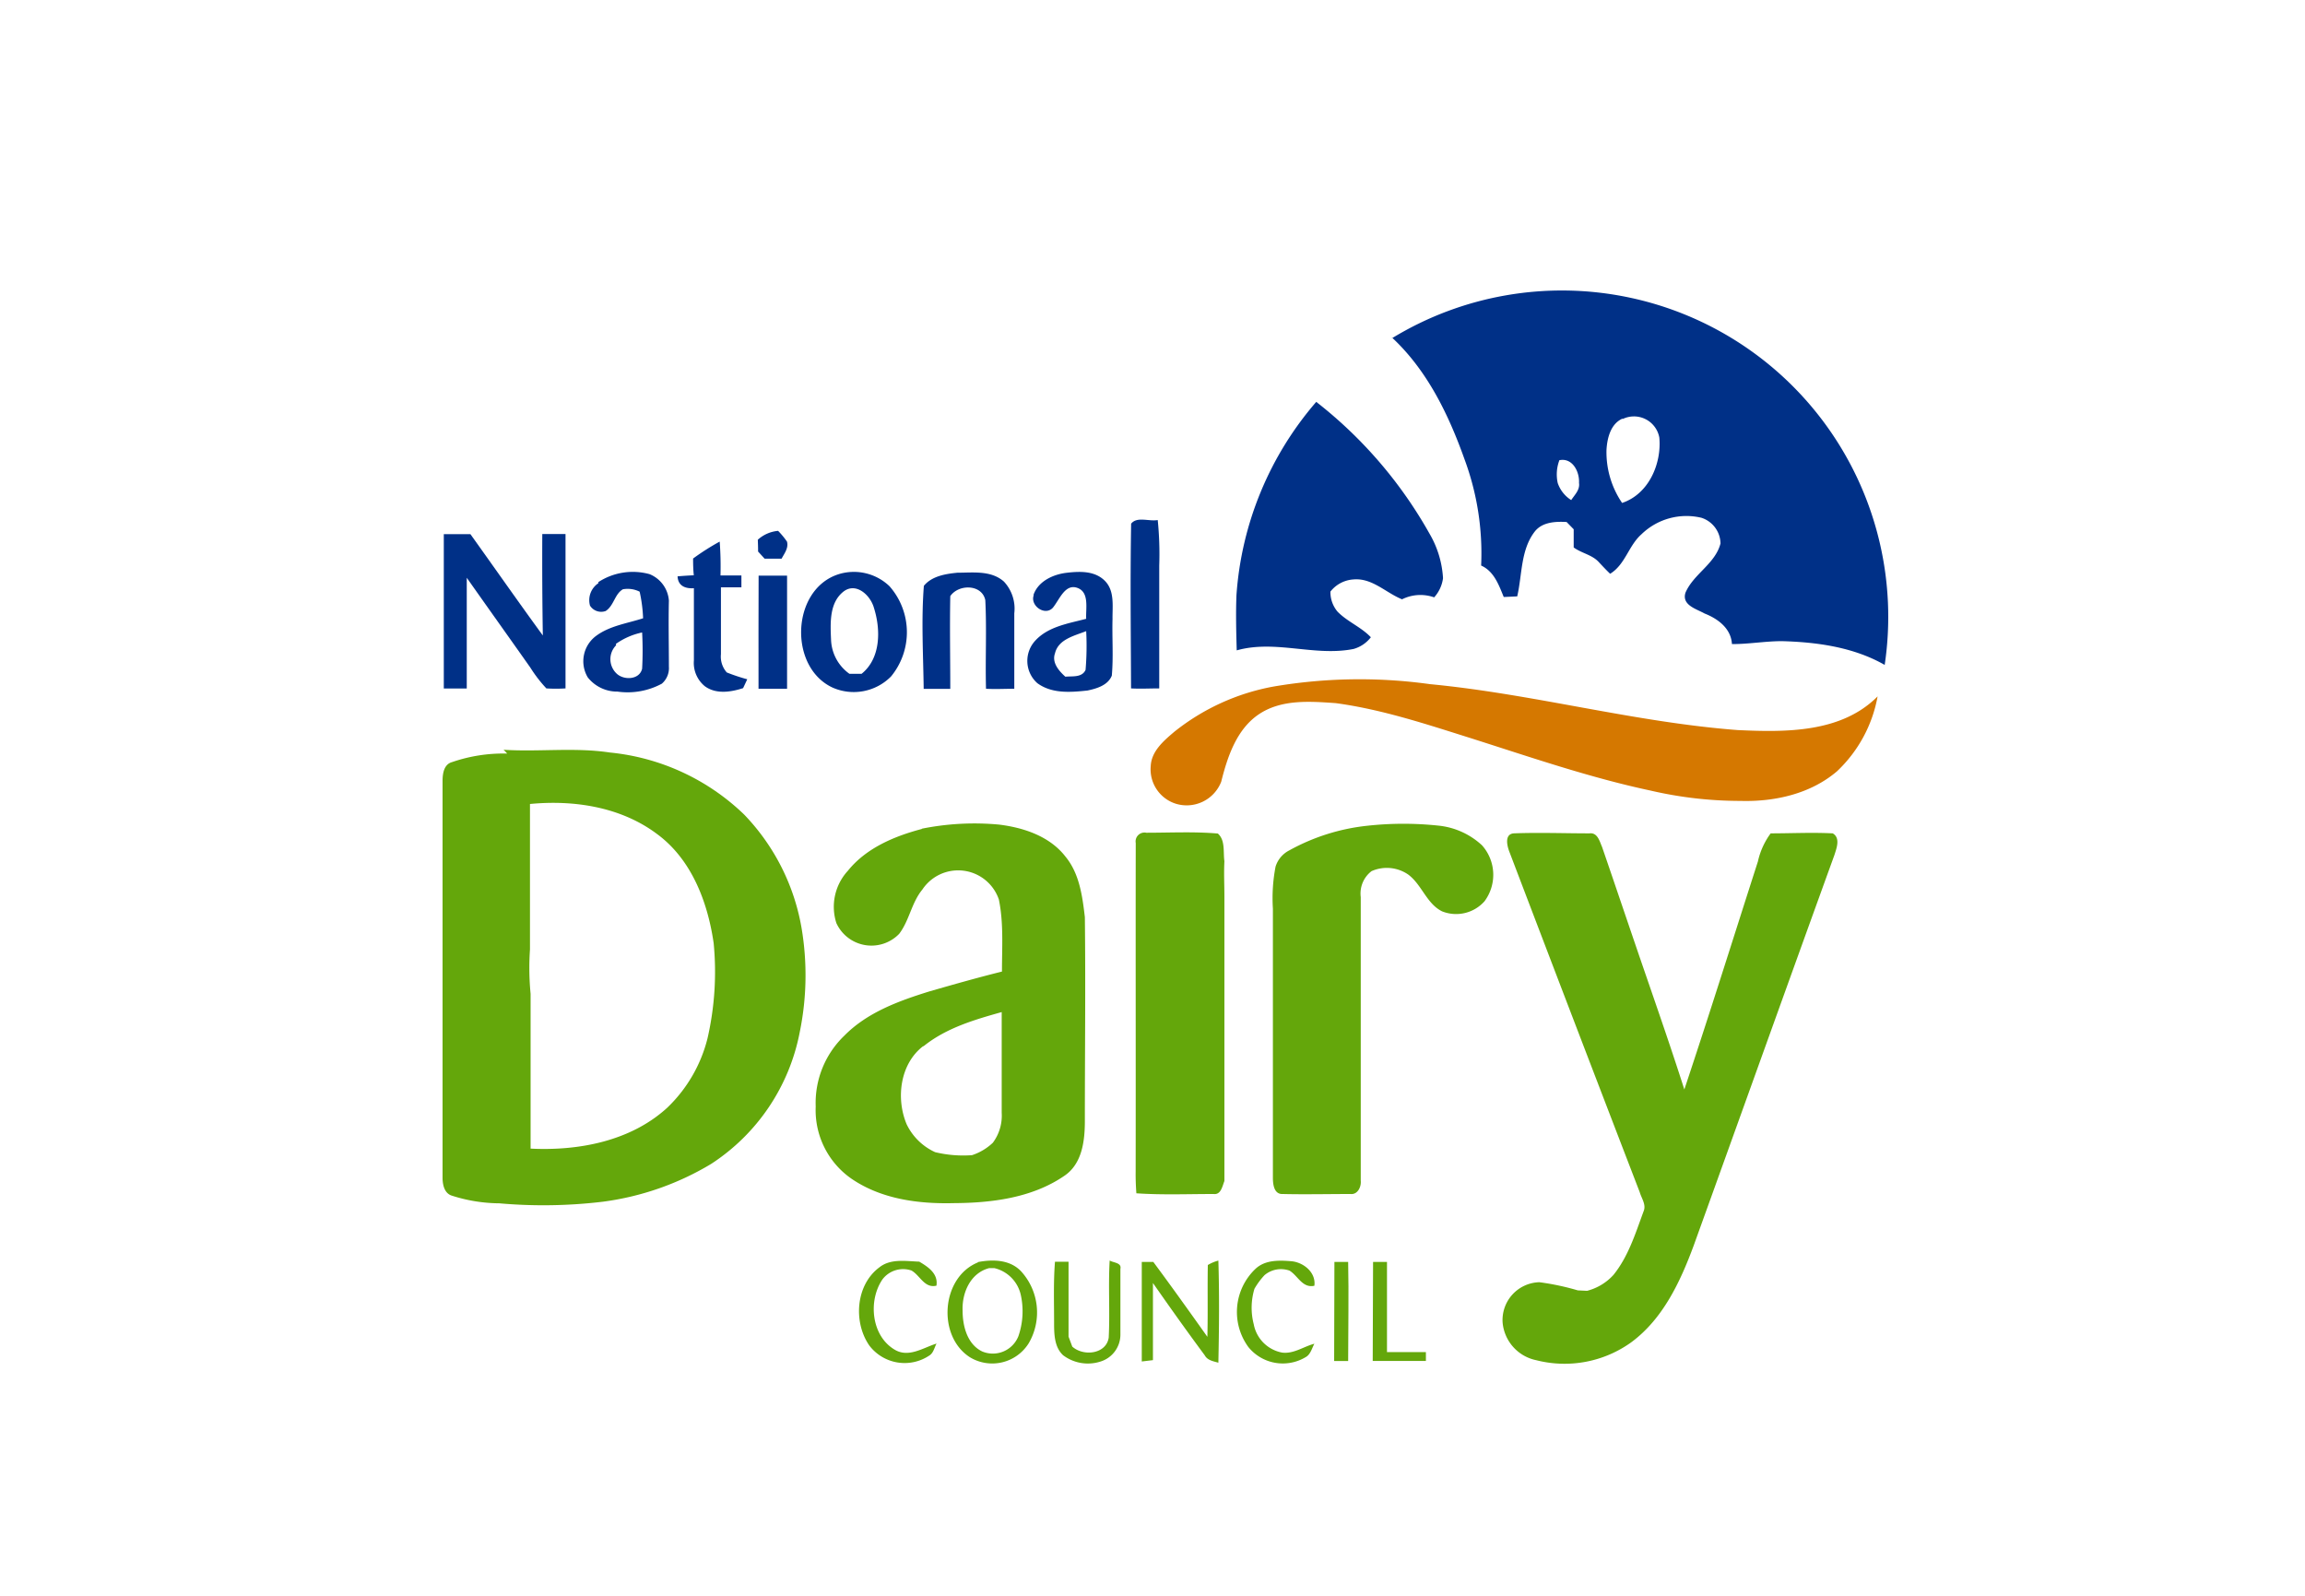
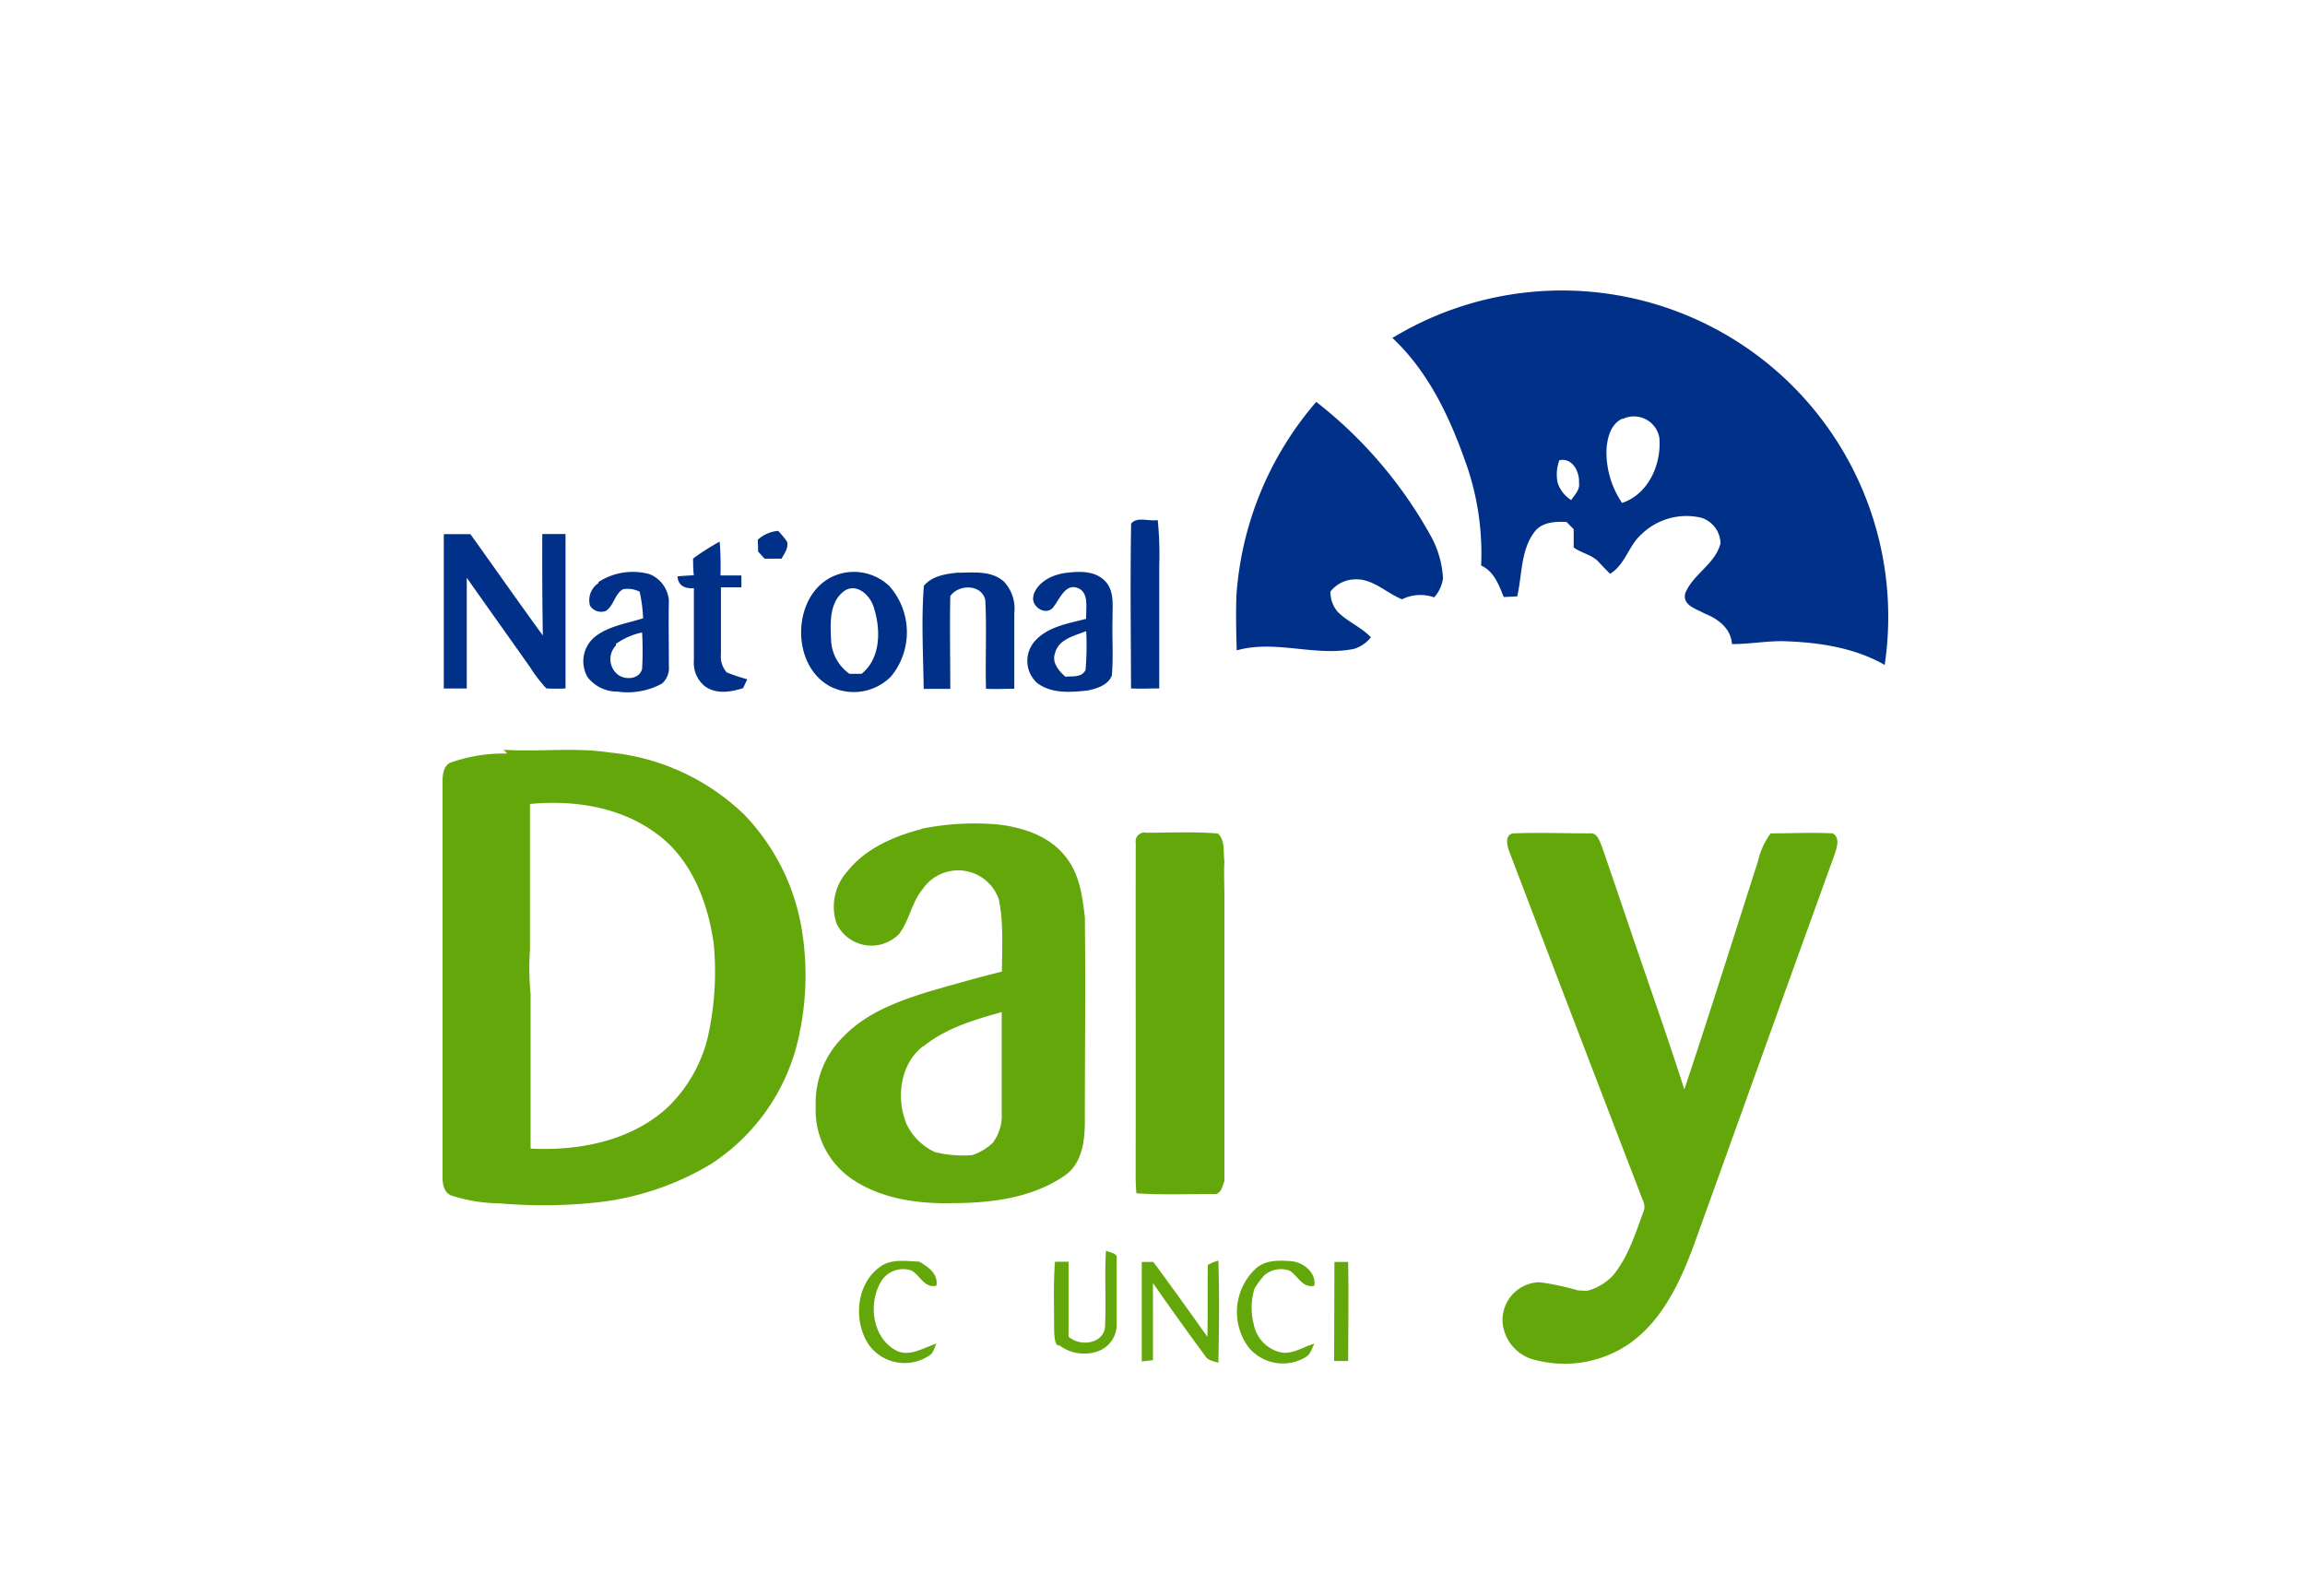
<svg xmlns="http://www.w3.org/2000/svg" viewBox="0 0 260 180">
  <title>dairy-council-logo</title>
  <path d="M157,38.16A36.81,36.81,0,0,1,212.59,75c-3.5-2-7.61-2.57-11.59-2.68-1.89,0-3.76.34-5.64.33-.1-1.77-1.59-2.86-3.09-3.45-.92-.52-2.6-.94-2.15-2.35.91-2.12,3.36-3.25,3.95-5.55a3.1,3.1,0,0,0-2.13-2.89,7.27,7.27,0,0,0-6.78,1.85c-1.46,1.28-1.83,3.42-3.54,4.46-.44-.42-.86-.87-1.27-1.31-.76-.84-1.95-1-2.84-1.66,0-.69,0-1.37,0-2.05l-.8-.82c-1.26-.07-2.72,0-3.57,1.05-1.63,2.08-1.43,4.89-2,7.34l-1.52.07c-.56-1.37-1.1-2.9-2.55-3.55a30.53,30.53,0,0,0-1.88-12c-1.78-5-4.19-10-8.16-13.7m26,9.12c-1.35.59-1.74,2.19-1.82,3.52a10.18,10.18,0,0,0,1.76,6c3-1,4.47-4.42,4.2-7.37A2.91,2.91,0,0,0,183,47.28m-7.1,4.62a4.51,4.51,0,0,0-.19,2.59,3.69,3.69,0,0,0,1.52,1.92c.39-.6,1-1.15.88-1.94C178.18,53.23,177.4,51.64,175.94,51.9Z" fill="#003087" />
  <path d="M139.47,67.13a37.28,37.28,0,0,1,9-21.8,49.62,49.62,0,0,1,12.79,14.89,11.17,11.17,0,0,1,1.51,5,4,4,0,0,1-1,2.16,4.64,4.64,0,0,0-3.62.22c-1.84-.74-3.38-2.44-5.5-2.24a3.58,3.58,0,0,0-2.58,1.37,3.42,3.42,0,0,0,.8,2.26c1.11,1.14,2.66,1.73,3.76,2.89a3.72,3.72,0,0,1-1.95,1.32c-4.37.88-8.83-1.07-13.18.16C139.44,71.25,139.39,69.19,139.47,67.13Z" fill="#003087" />
  <path d="M127.59,59.07c.66-.84,2-.23,3-.41a38.34,38.34,0,0,1,.17,5.14c0,4.62,0,9.24,0,13.85-1.06,0-2.12.06-3.18,0C127.56,71.47,127.48,65.27,127.59,59.07Z" fill="#003087" />
  <path d="M61.17,60.24c.87,0,1.74,0,2.62,0,0,5.8,0,11.61,0,17.41a17.3,17.3,0,0,1-2.16,0,15.31,15.31,0,0,1-1.81-2.35c-2.39-3.39-4.79-6.75-7.17-10.13,0,4.16,0,8.32,0,12.49-.87,0-1.73,0-2.59,0q0-8.7,0-17.41c1,0,2,0,3,0,2.73,3.81,5.41,7.65,8.17,11.43C61.17,67.87,61.15,64.05,61.17,60.24Z" fill="#003087" />
  <path d="M85.48,60.88a3.91,3.91,0,0,1,2.29-1,9.07,9.07,0,0,1,1,1.21c.2.72-.29,1.33-.61,1.93-.64,0-1.27,0-1.91,0l-.74-.81C85.52,61.84,85.49,61.2,85.48,60.88Z" fill="#003087" />
  <path d="M78.18,63a27.13,27.13,0,0,1,3-1.91,37.4,37.4,0,0,1,.09,3.82h2.36c0,.34,0,1,0,1.34l-2.31,0c0,2.52,0,5,0,7.55a2.69,2.69,0,0,0,.66,2.05,20.85,20.85,0,0,0,2.31.77l-.47,1c-1.39.45-3.06.71-4.32-.22a3.39,3.39,0,0,1-1.23-2.91c0-2.71,0-5.42,0-8.14-.94.06-1.79-.24-1.84-1.34q.92-.08,1.83-.12C78.19,64.24,78.18,63.61,78.18,63Z" fill="#003087" />
  <path d="M67.49,65.66a7.13,7.13,0,0,1,5.77-.9,3.49,3.49,0,0,1,2.19,3c-.06,2.48,0,5,0,7.44a2.31,2.31,0,0,1-.8,1.92,8.14,8.14,0,0,1-5,.89,4.23,4.23,0,0,1-3.35-1.6,3.56,3.56,0,0,1,.92-4.67c1.55-1.16,3.53-1.42,5.32-2a16.54,16.54,0,0,0-.39-3,3,3,0,0,0-1.89-.27c-.94.55-1,1.84-1.94,2.45a1.49,1.49,0,0,1-1.77-.61,2.3,2.3,0,0,1,.95-2.53m2,7a2.23,2.23,0,0,0,.1,3.24c.83.73,2.54.65,2.83-.59a37.18,37.18,0,0,0,0-4.09A7.94,7.94,0,0,0,69.47,72.63Z" fill="#003087" />
  <path d="M94.56,64.78a5.8,5.8,0,0,1,5.77,1.34,7.85,7.85,0,0,1,.18,10.18,5.91,5.91,0,0,1-6.59,1.26c-5-2.31-4.67-11.06.64-12.78m.62,1.92c-1.65,1.26-1.52,3.57-1.44,5.43A4.93,4.93,0,0,0,95.81,76h1.38c2.18-1.76,2.16-5,1.39-7.43C98.19,67.15,96.59,65.66,95.18,66.7Z" fill="#003087" />
  <path d="M116.57,67.12c.52-1.55,2.21-2.33,3.73-2.51s3.19-.23,4.32.9.85,2.85.87,4.3c-.06,2.13.11,4.28-.08,6.4-.44,1.09-1.7,1.46-2.75,1.68-1.89.2-4,.38-5.65-.83a3.36,3.36,0,0,1-.24-4.79c1.47-1.61,3.75-1.94,5.75-2.47-.06-1.18.38-3-1-3.49s-2,1.3-2.75,2.23c-.89,1-2.62-.23-2.16-1.42M119,73.7c-.38,1.06.47,2,1.17,2.63.79-.08,1.88.12,2.28-.77a31.88,31.88,0,0,0,.07-4.37C121.18,71.72,119.38,72.1,119,73.7Z" fill="#003087" />
  <path d="M104.21,66.08c.9-1.1,2.45-1.35,3.79-1.48,1.76,0,3.8-.28,5.24,1a4.47,4.47,0,0,1,1.17,3.58c0,2.83,0,5.67,0,8.51-1.06,0-2.13.06-3.19,0-.09-3.33.09-6.68-.08-10-.38-1.8-3-1.83-3.95-.45-.07,3.49,0,7,0,10.46-1,0-2,0-3,0C104.14,73.83,103.91,69.93,104.21,66.08Z" fill="#003087" />
-   <path d="M85.57,64.93c1.07,0,2.14,0,3.21,0,0,4.25,0,8.5,0,12.76-1.07,0-2.15,0-3.22,0C85.56,73.42,85.55,69.17,85.57,64.93Z" fill="#003087" />
-   <path d="M143.65,77.44a57.72,57.72,0,0,1,17.65-.27c11.66,1.11,23,4.29,34.71,5.18,5.41.25,11.68.33,15.78-3.8A15.36,15.36,0,0,1,207.21,87c-3,2.56-7.05,3.45-10.89,3.34a44.82,44.82,0,0,1-10.12-1.16c-6.85-1.46-13.49-3.75-20.15-5.87-5.06-1.59-10.12-3.29-15.39-4-2.89-.2-6.08-.45-8.62,1.23s-3.58,4.8-4.29,7.64a4.18,4.18,0,0,1-5.08,2.49,4.07,4.07,0,0,1-2.87-4.26c.08-1.68,1.46-2.85,2.65-3.86A25.15,25.15,0,0,1,143.65,77.44Z" fill="#d57800" />
  <path d="M56.78,84.57c4,.26,8-.29,12,.31a25.38,25.38,0,0,1,15.16,7,24.39,24.39,0,0,1,6.49,12.89,31.91,31.91,0,0,1-.22,11.65,22.86,22.86,0,0,1-10,14.87A31.68,31.68,0,0,1,68,135.55a56.4,56.4,0,0,1-11.69.18,17.84,17.84,0,0,1-5.39-.88c-.83-.29-1-1.29-1-2V88.1c0-.82.14-1.89,1.08-2.14A17.77,17.77,0,0,1,57.21,85c-.14-.16-.29-.31-.43-.46m3,6.12c0,1.48,0,3,0,4.44,0,4,0,8,0,12a30.68,30.68,0,0,0,.07,5c0,.55,0,1.11,0,1.67,0,2.22,0,4.44,0,6.66,0,3,0,6.09,0,9.13,5.43.27,11.28-.84,15.4-4.6a16.28,16.28,0,0,0,4.56-7.85,33.58,33.58,0,0,0,.69-10.72c-.67-4.65-2.5-9.48-6.42-12.34C70,91,64.69,90.21,59.75,90.69Z" fill="#64a70b" />
  <path d="M104,93.47a30.07,30.07,0,0,1,8.68-.46c2.78.34,5.72,1.31,7.5,3.61,1.58,1.91,1.91,4.45,2.19,6.83.09,7.67,0,15.33,0,23,0,2.22-.3,4.84-2.33,6.19-3.62,2.48-8.19,3.05-12.47,3.07-4,.1-8.15-.46-11.49-2.73a9.41,9.41,0,0,1-4.07-8.16,10.52,10.52,0,0,1,3.23-8c2.6-2.64,6.17-3.93,9.62-5,2.71-.78,5.42-1.55,8.16-2.23,0-2.71.2-5.45-.35-8.13a4.85,4.85,0,0,0-8.63-1.12c-1.23,1.49-1.47,3.51-2.62,5a4.35,4.35,0,0,1-7.08-1.22,6,6,0,0,1,1.3-5.9c2.06-2.56,5.22-3.89,8.32-4.71m.15,24.51c-2.59,2-3.07,5.88-1.84,8.8a6.62,6.62,0,0,0,3.21,3.14,13.53,13.53,0,0,0,4.16.34,6.24,6.24,0,0,0,2.35-1.4,5.11,5.11,0,0,0,1-3.38c0-3.79,0-7.57,0-11.36C110,115,106.76,115.93,104.19,118Z" fill="#64a70b" />
-   <path d="M154.24,93.14a37.46,37.46,0,0,1,8.13,0,8.47,8.47,0,0,1,4.8,2.21,5,5,0,0,1,.28,6.31,4.28,4.28,0,0,1-4.78,1.14c-1.76-.87-2.28-3-3.82-4.15a4.26,4.26,0,0,0-4.14-.39,3.18,3.18,0,0,0-1.22,2.93q0,16,0,32c.07.68-.35,1.58-1.15,1.49-2.55,0-5.1.06-7.65,0-1,.05-1.11-1.12-1.11-1.85q0-15.16,0-30.33a18.82,18.82,0,0,1,.3-4.74,3.08,3.08,0,0,1,1.55-1.84A23.21,23.21,0,0,1,154.24,93.14Z" fill="#64a70b" />
  <path d="M128.11,95.09a1,1,0,0,1,1.19-1.16c2.69,0,5.4-.14,8.07.09.86.75.59,2.1.74,3.12-.07,1.33,0,2.66,0,4q0,12.33,0,24.67c0,1.44,0,2.88,0,4.33,0,1,0,2.05,0,3.08-.24.59-.38,1.57-1.23,1.46-2.9,0-5.81.12-8.7-.08-.06-.81-.09-1.63-.08-2.45C128.12,119.79,128.09,107.44,128.11,95.09Z" fill="#64a70b" />
  <path d="M170.74,94c2.85-.11,5.7,0,8.55,0,.91-.11,1.14.89,1.42,1.53,1.57,4.56,3.1,9.12,4.67,13.68s3.15,9.1,4.61,13.68c2.85-8.54,5.54-17.14,8.3-25.72A8.34,8.34,0,0,1,199.73,94c2.34,0,4.68-.12,7,0,.89.52.43,1.68.19,2.44-5.32,14.68-10.58,29.38-15.88,44.07-1.51,4.08-3.47,8.28-7.07,10.92a12.89,12.89,0,0,1-10.67,2,4.77,4.77,0,0,1-3.81-4.27,4.27,4.27,0,0,1,4.14-4.53,28.17,28.17,0,0,1,4.34.92l1.05.05A6.07,6.07,0,0,0,182,143.8c1.68-2.08,2.48-4.69,3.39-7.16.33-.75-.23-1.46-.43-2.16q-7.37-19.14-14.67-38.31C170,95.46,169.66,94.1,170.74,94Z" fill="#64a70b" />
  <path d="M99.21,142.94c1.27-1,3-.68,4.48-.63,1,.59,2.15,1.35,1.94,2.71-1.36.32-1.83-1.15-2.82-1.71a2.92,2.92,0,0,0-3.27,1c-1.63,2.39-1.26,6.33,1.33,7.9,1.59,1,3.25-.19,4.77-.66-.25.45-.34,1.07-.83,1.36a5,5,0,0,1-6.76-1.15C96.23,149.12,96.52,144.92,99.21,142.94Z" fill="#64a70b" />
-   <path d="M110.3,142.36c1.65-.32,3.57-.3,4.84,1a6.88,6.88,0,0,1,.9,8.15,4.85,4.85,0,0,1-6.64,1.58c-3.71-2.38-3.25-9,.9-10.69m1.28.64c-2.12.55-3.08,2.78-3,4.8,0,1.73.52,3.79,2.21,4.6a3.1,3.1,0,0,0,4.09-1.74,8.6,8.6,0,0,0,.28-4.56,4,4,0,0,0-3-3.1Z" fill="#64a70b" />
-   <path d="M118.9,149.12c0-2.27-.08-4.54.1-6.8h1.53c0,2.82,0,5.63,0,8.45l.42,1.12c1.26,1.14,3.82.85,4.11-1,.15-2.9-.06-5.81.11-8.71.4.26,1.37.23,1.21.94,0,2.48,0,5,0,7.45a3.18,3.18,0,0,1-2.22,3,4.64,4.64,0,0,1-4.24-.7C118.9,151.93,118.9,150.4,118.9,149.12Z" fill="#64a70b" />
+   <path d="M118.9,149.12c0-2.27-.08-4.54.1-6.8h1.53c0,2.82,0,5.63,0,8.45c1.26,1.14,3.82.85,4.11-1,.15-2.9-.06-5.81.11-8.71.4.26,1.37.23,1.21.94,0,2.48,0,5,0,7.45a3.18,3.18,0,0,1-2.22,3,4.64,4.64,0,0,1-4.24-.7C118.9,151.93,118.9,150.4,118.9,149.12Z" fill="#64a70b" />
  <path d="M128.79,153.57c0-3.74,0-7.48,0-11.23l1.3,0c2.07,2.79,4.09,5.62,6.1,8.45.07-2.7,0-5.4.05-8.1a4.62,4.62,0,0,1,1.19-.5c.12,3.84.08,7.68,0,11.52-.57-.17-1.23-.26-1.54-.84-2-2.7-3.93-5.41-5.84-8.15,0,2.9,0,5.8,0,8.7Z" fill="#64a70b" />
  <path d="M141.64,143.1c1.09-1,2.64-.95,4-.84s2.82,1.24,2.62,2.77c-1.35.3-1.85-1.13-2.81-1.71a2.88,2.88,0,0,0-2.81.51,8.19,8.19,0,0,0-1.14,1.54,7.39,7.39,0,0,0-.08,4,4,4,0,0,0,3.21,3.2c1.31.16,2.42-.69,3.63-1-.29.53-.44,1.23-1,1.52a5,5,0,0,1-6.44-1.14A6.7,6.7,0,0,1,141.64,143.1Z" fill="#64a70b" />
  <path d="M150.52,142.34h1.55c.08,3.73,0,7.45,0,11.18h-1.58C150.51,149.8,150.5,146.07,150.52,142.34Z" fill="#64a70b" />
-   <path d="M154.88,142.34l1.57,0c0,3.39,0,6.78,0,10.17h4.39c0,.26,0,.78,0,1-2,0-4,0-6,0C154.87,149.79,154.85,146.07,154.88,142.34Z" fill="#64a70b" />
</svg>